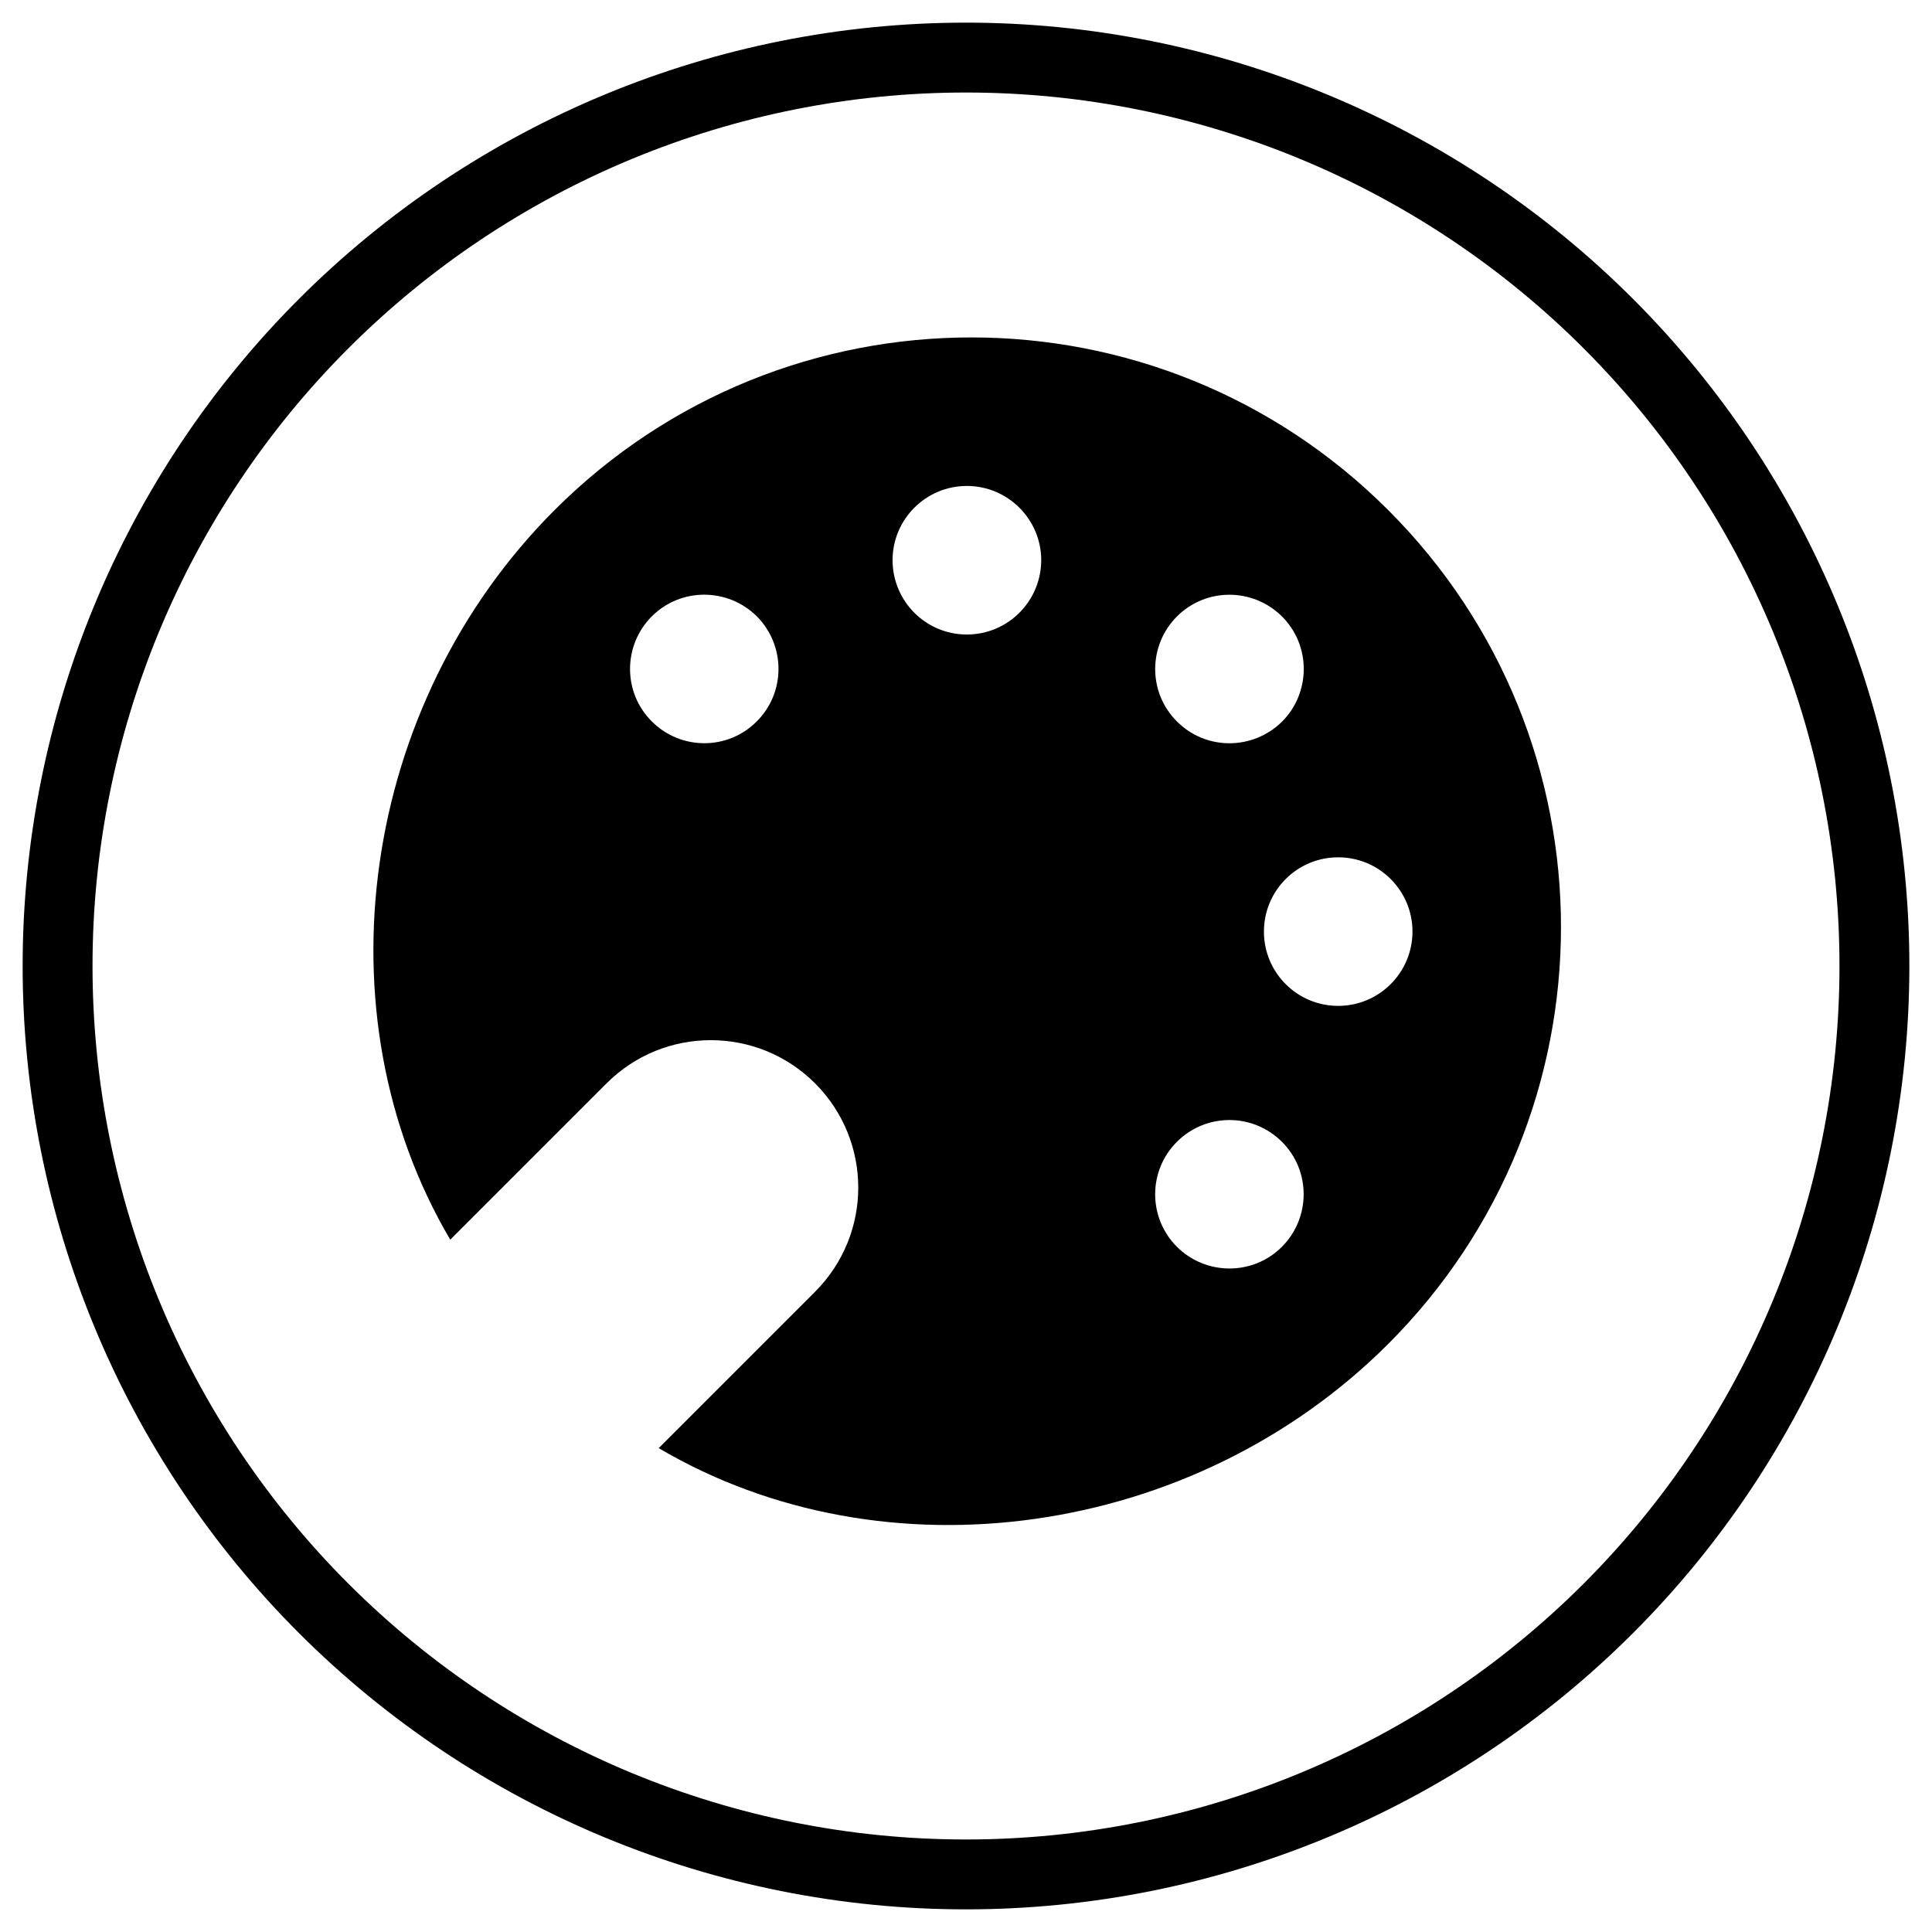
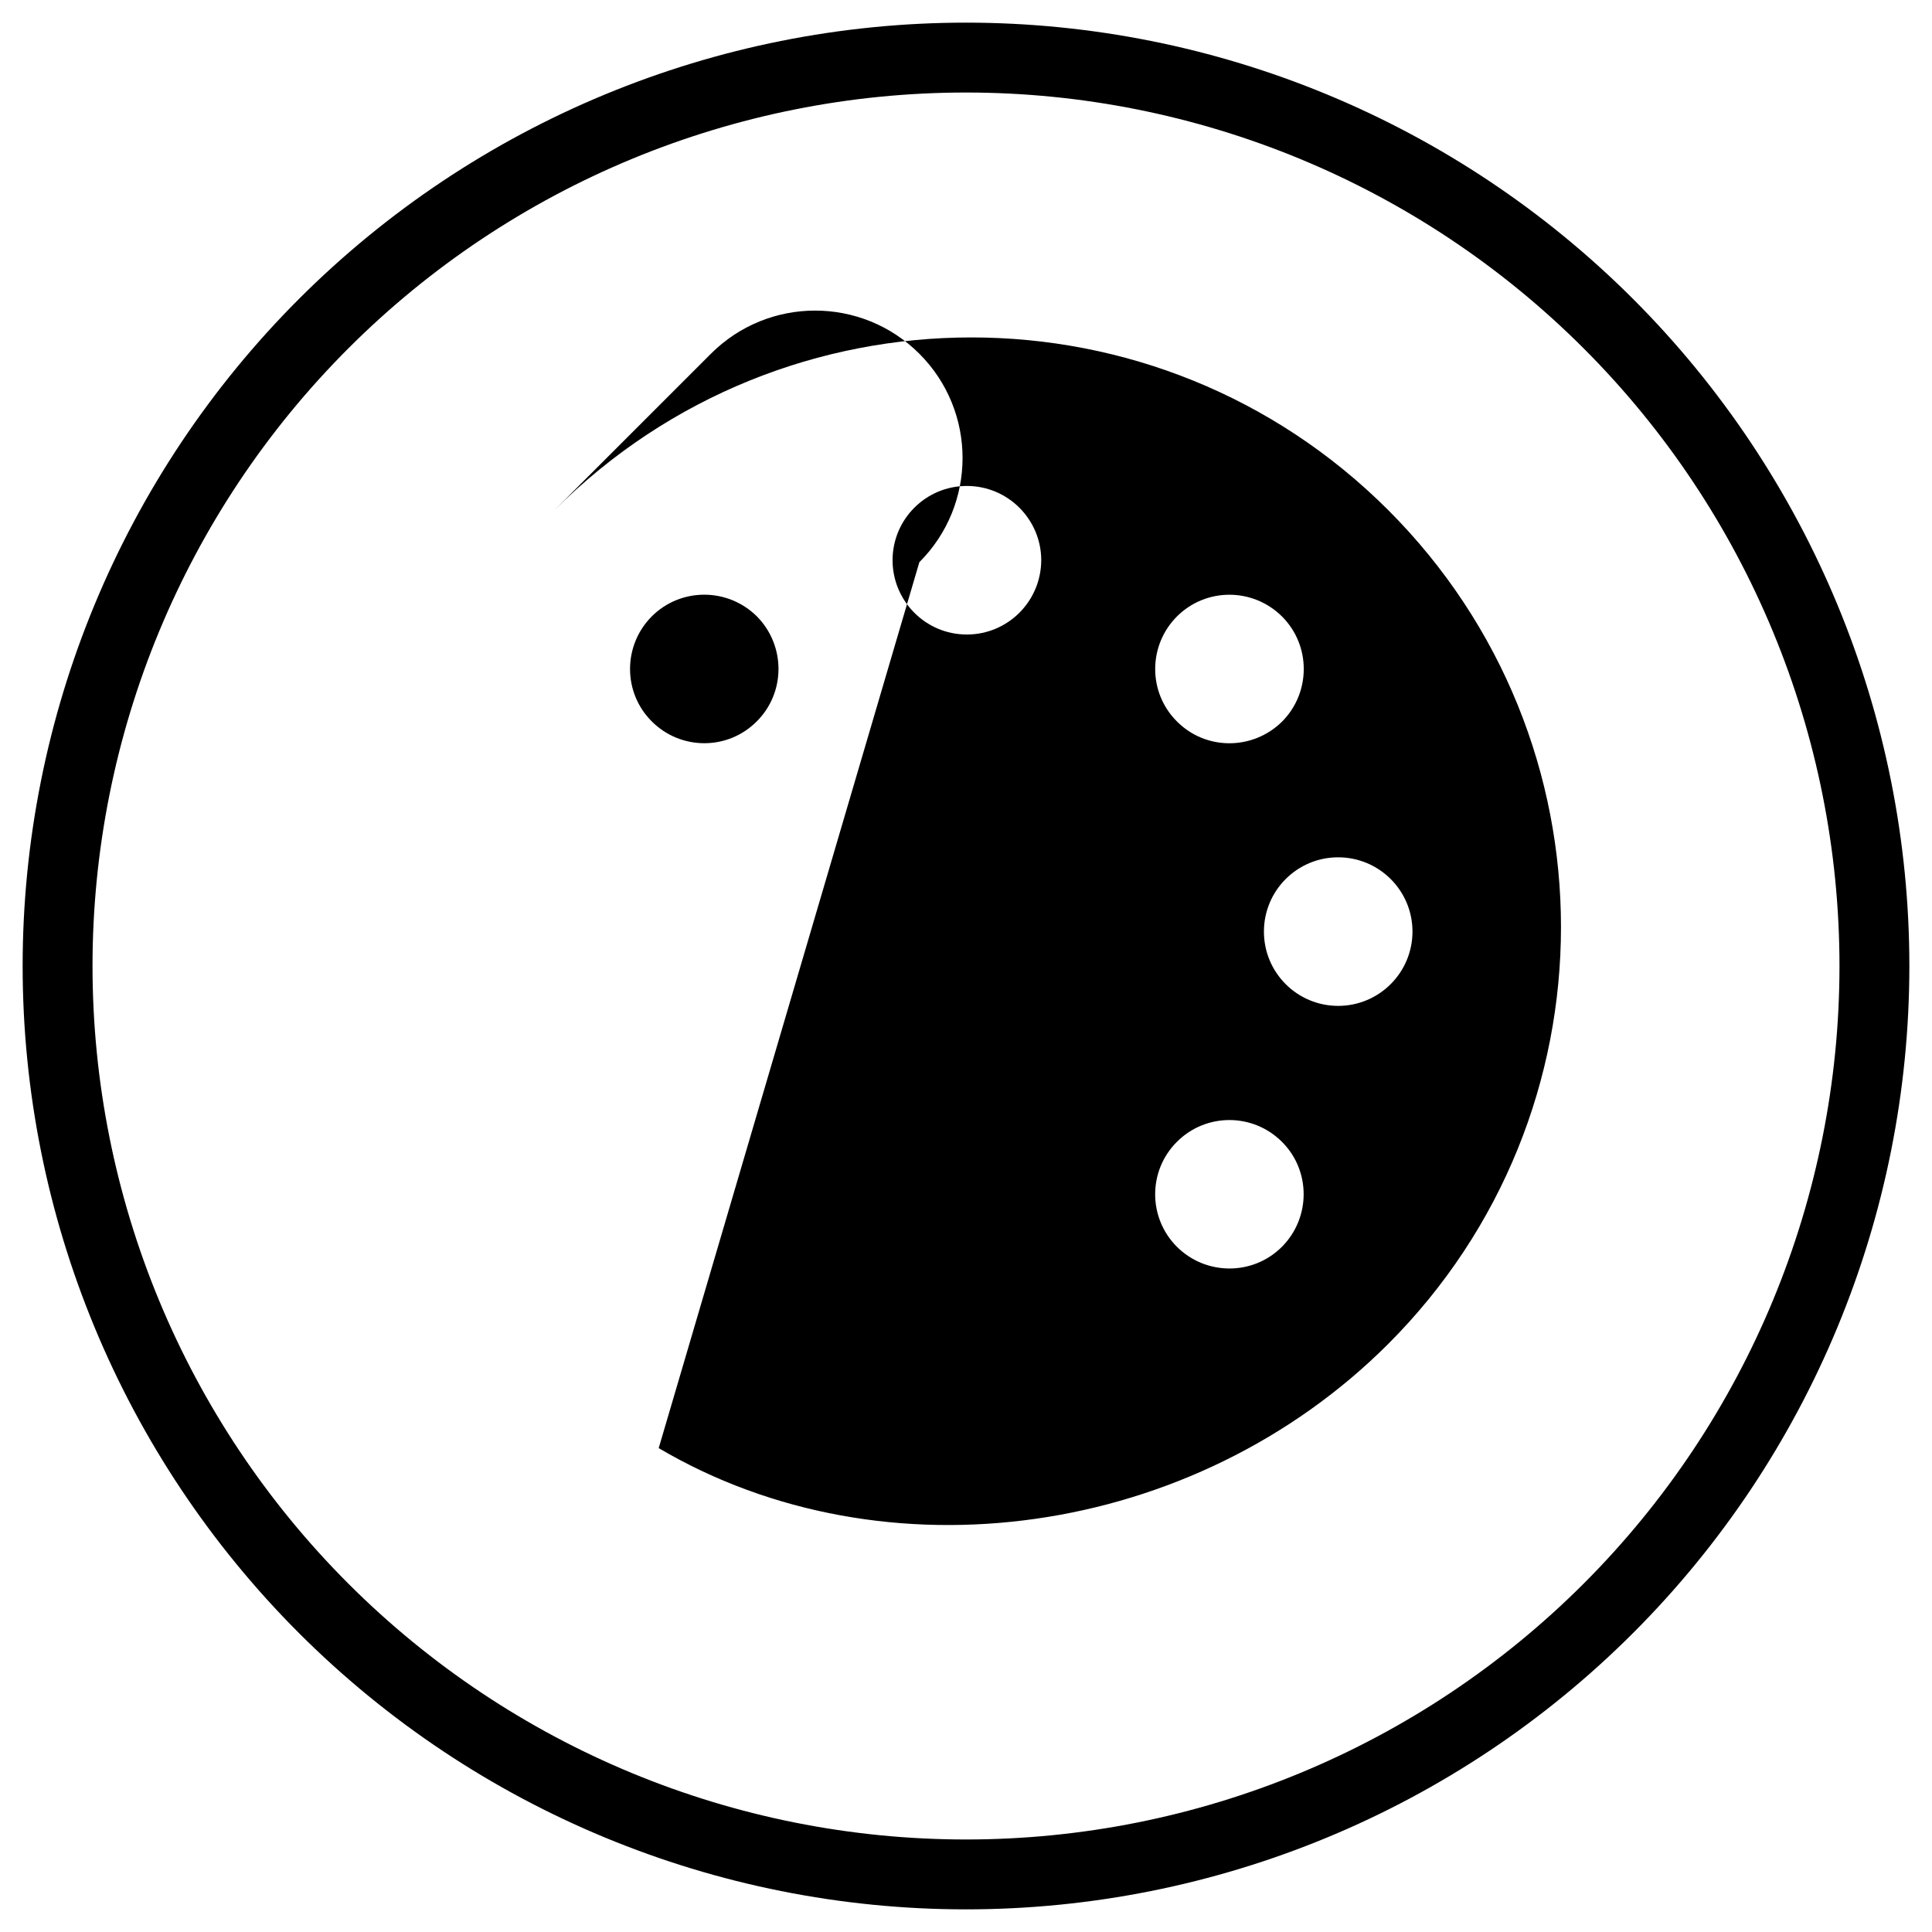
<svg xmlns="http://www.w3.org/2000/svg" xmlns:ns1="http://www.inkscape.org/namespaces/inkscape" xmlns:ns2="http://sodipodi.sourceforge.net/DTD/sodipodi-0.dtd" width="1024" height="1024" viewBox="0 0 1024 1024" version="1.1" id="svg2" ns1:version="0.91 r13725" ns2:docname="admin-studio.svg">
  <ns2:namedview pagecolor="#ffffff" bordercolor="#666666" borderopacity="1" objecttolerance="10" gridtolerance="10" guidetolerance="10" ns1:pageopacity="0" ns1:pageshadow="2" ns1:window-width="1366" ns1:window-height="703" id="namedview15" showgrid="false" ns1:zoom="0.50097656" ns1:cx="512" ns1:cy="512" ns1:window-x="0" ns1:window-y="0" ns1:window-maximized="1" ns1:current-layer="svg2" />
  <defs id="defs8" />
-   <path id="path13" style="fill-rule:evenodd;stroke:none;stroke-width:1" d="m 735.783,270.36 c -122.022,-122.022 -319.827,-122.022 -441.849,0 C 190.994,373.3 168.009,537.298 238.645,657.053 l 82.868,-82.868 c 30.524,-30.499 79.946,-30.499 110.479,0 30.533,30.533 30.533,79.955 0,110.479 L 349.124,767.532 c 119.823,70.67 283.753,47.684 386.66,-55.223 122.089,-122.089 122.089,-319.86 0,-441.95 l 0,0 z M 401.098,382.35 c -15.38,15.472 -40.305,15.38 -55.651,0 -15.346,-15.287 -15.346,-40.204 0,-55.651 15.413,-15.38 40.305,-15.287 55.718,0 15.279,15.447 15.279,40.363 -0.067,55.651 l 0,0 z m 222.671,-55.584 c 15.38,-15.388 40.263,-15.388 55.743,0 15.38,15.38 15.287,40.296 0.067,55.642 -15.548,15.38 -40.464,15.38 -55.752,0 -15.439,-15.346 -15.346,-40.263 -0.059,-55.642 l 0,0 z m -111.335,9.537 c -21.777,0 -39.322,-17.672 -39.356,-39.381 0,-21.676 17.613,-39.356 39.356,-39.356 21.802,0 39.381,17.68 39.448,39.289 -0.067,21.844 -17.672,39.448 -39.448,39.448 l 0,0 z m 167.011,324.528 c -15.38,15.38 -40.296,15.279 -55.651,0 -15.38,-15.388 -15.38,-40.305 0,-55.651 15.38,-15.38 40.271,-15.38 55.651,0 15.355,15.245 15.355,40.238 0,55.651 l 0,0 z m 29.811,-127.697 c -21.743,0 -39.348,-17.613 -39.348,-39.356 0,-21.777 17.604,-39.381 39.348,-39.381 21.743,0 39.39,17.604 39.39,39.381 -0.034,21.743 -17.646,39.356 -39.39,39.356 l 0,0 z M 512,12 C 379.399,12 252.21,64.684 158.447,158.447 64.684,252.21 12,379.399 12,512 12,644.601 64.684,771.79 158.447,865.553 252.21,959.316 379.399,1012 512,1012 644.601,1012 771.79,959.316 865.553,865.553 959.316,771.79 1012,644.601 1012,512 1012,379.399 959.316,252.21 865.553,158.447 771.79,64.684 644.601,12 512,12 Z m 0,37.037 c 122.793,0 240.536,48.772 327.363,135.6 86.827,86.827 135.6,204.571 135.6,327.363 0,122.793 -48.772,240.536 -135.6,327.363 C 752.536,926.191 634.793,974.963 512,974.963 389.207,974.963 271.464,926.191 184.637,839.363 97.809,752.536 49.037,634.793 49.037,512 49.037,389.207 97.809,271.464 184.637,184.637 271.464,97.809 389.207,49.037 512,49.037 Z" />
+   <path id="path13" style="fill-rule:evenodd;stroke:none;stroke-width:1" d="m 735.783,270.36 c -122.022,-122.022 -319.827,-122.022 -441.849,0 l 82.868,-82.868 c 30.524,-30.499 79.946,-30.499 110.479,0 30.533,30.533 30.533,79.955 0,110.479 L 349.124,767.532 c 119.823,70.67 283.753,47.684 386.66,-55.223 122.089,-122.089 122.089,-319.86 0,-441.95 l 0,0 z M 401.098,382.35 c -15.38,15.472 -40.305,15.38 -55.651,0 -15.346,-15.287 -15.346,-40.204 0,-55.651 15.413,-15.38 40.305,-15.287 55.718,0 15.279,15.447 15.279,40.363 -0.067,55.651 l 0,0 z m 222.671,-55.584 c 15.38,-15.388 40.263,-15.388 55.743,0 15.38,15.38 15.287,40.296 0.067,55.642 -15.548,15.38 -40.464,15.38 -55.752,0 -15.439,-15.346 -15.346,-40.263 -0.059,-55.642 l 0,0 z m -111.335,9.537 c -21.777,0 -39.322,-17.672 -39.356,-39.381 0,-21.676 17.613,-39.356 39.356,-39.356 21.802,0 39.381,17.68 39.448,39.289 -0.067,21.844 -17.672,39.448 -39.448,39.448 l 0,0 z m 167.011,324.528 c -15.38,15.38 -40.296,15.279 -55.651,0 -15.38,-15.388 -15.38,-40.305 0,-55.651 15.38,-15.38 40.271,-15.38 55.651,0 15.355,15.245 15.355,40.238 0,55.651 l 0,0 z m 29.811,-127.697 c -21.743,0 -39.348,-17.613 -39.348,-39.356 0,-21.777 17.604,-39.381 39.348,-39.381 21.743,0 39.39,17.604 39.39,39.381 -0.034,21.743 -17.646,39.356 -39.39,39.356 l 0,0 z M 512,12 C 379.399,12 252.21,64.684 158.447,158.447 64.684,252.21 12,379.399 12,512 12,644.601 64.684,771.79 158.447,865.553 252.21,959.316 379.399,1012 512,1012 644.601,1012 771.79,959.316 865.553,865.553 959.316,771.79 1012,644.601 1012,512 1012,379.399 959.316,252.21 865.553,158.447 771.79,64.684 644.601,12 512,12 Z m 0,37.037 c 122.793,0 240.536,48.772 327.363,135.6 86.827,86.827 135.6,204.571 135.6,327.363 0,122.793 -48.772,240.536 -135.6,327.363 C 752.536,926.191 634.793,974.963 512,974.963 389.207,974.963 271.464,926.191 184.637,839.363 97.809,752.536 49.037,634.793 49.037,512 49.037,389.207 97.809,271.464 184.637,184.637 271.464,97.809 389.207,49.037 512,49.037 Z" />
</svg>